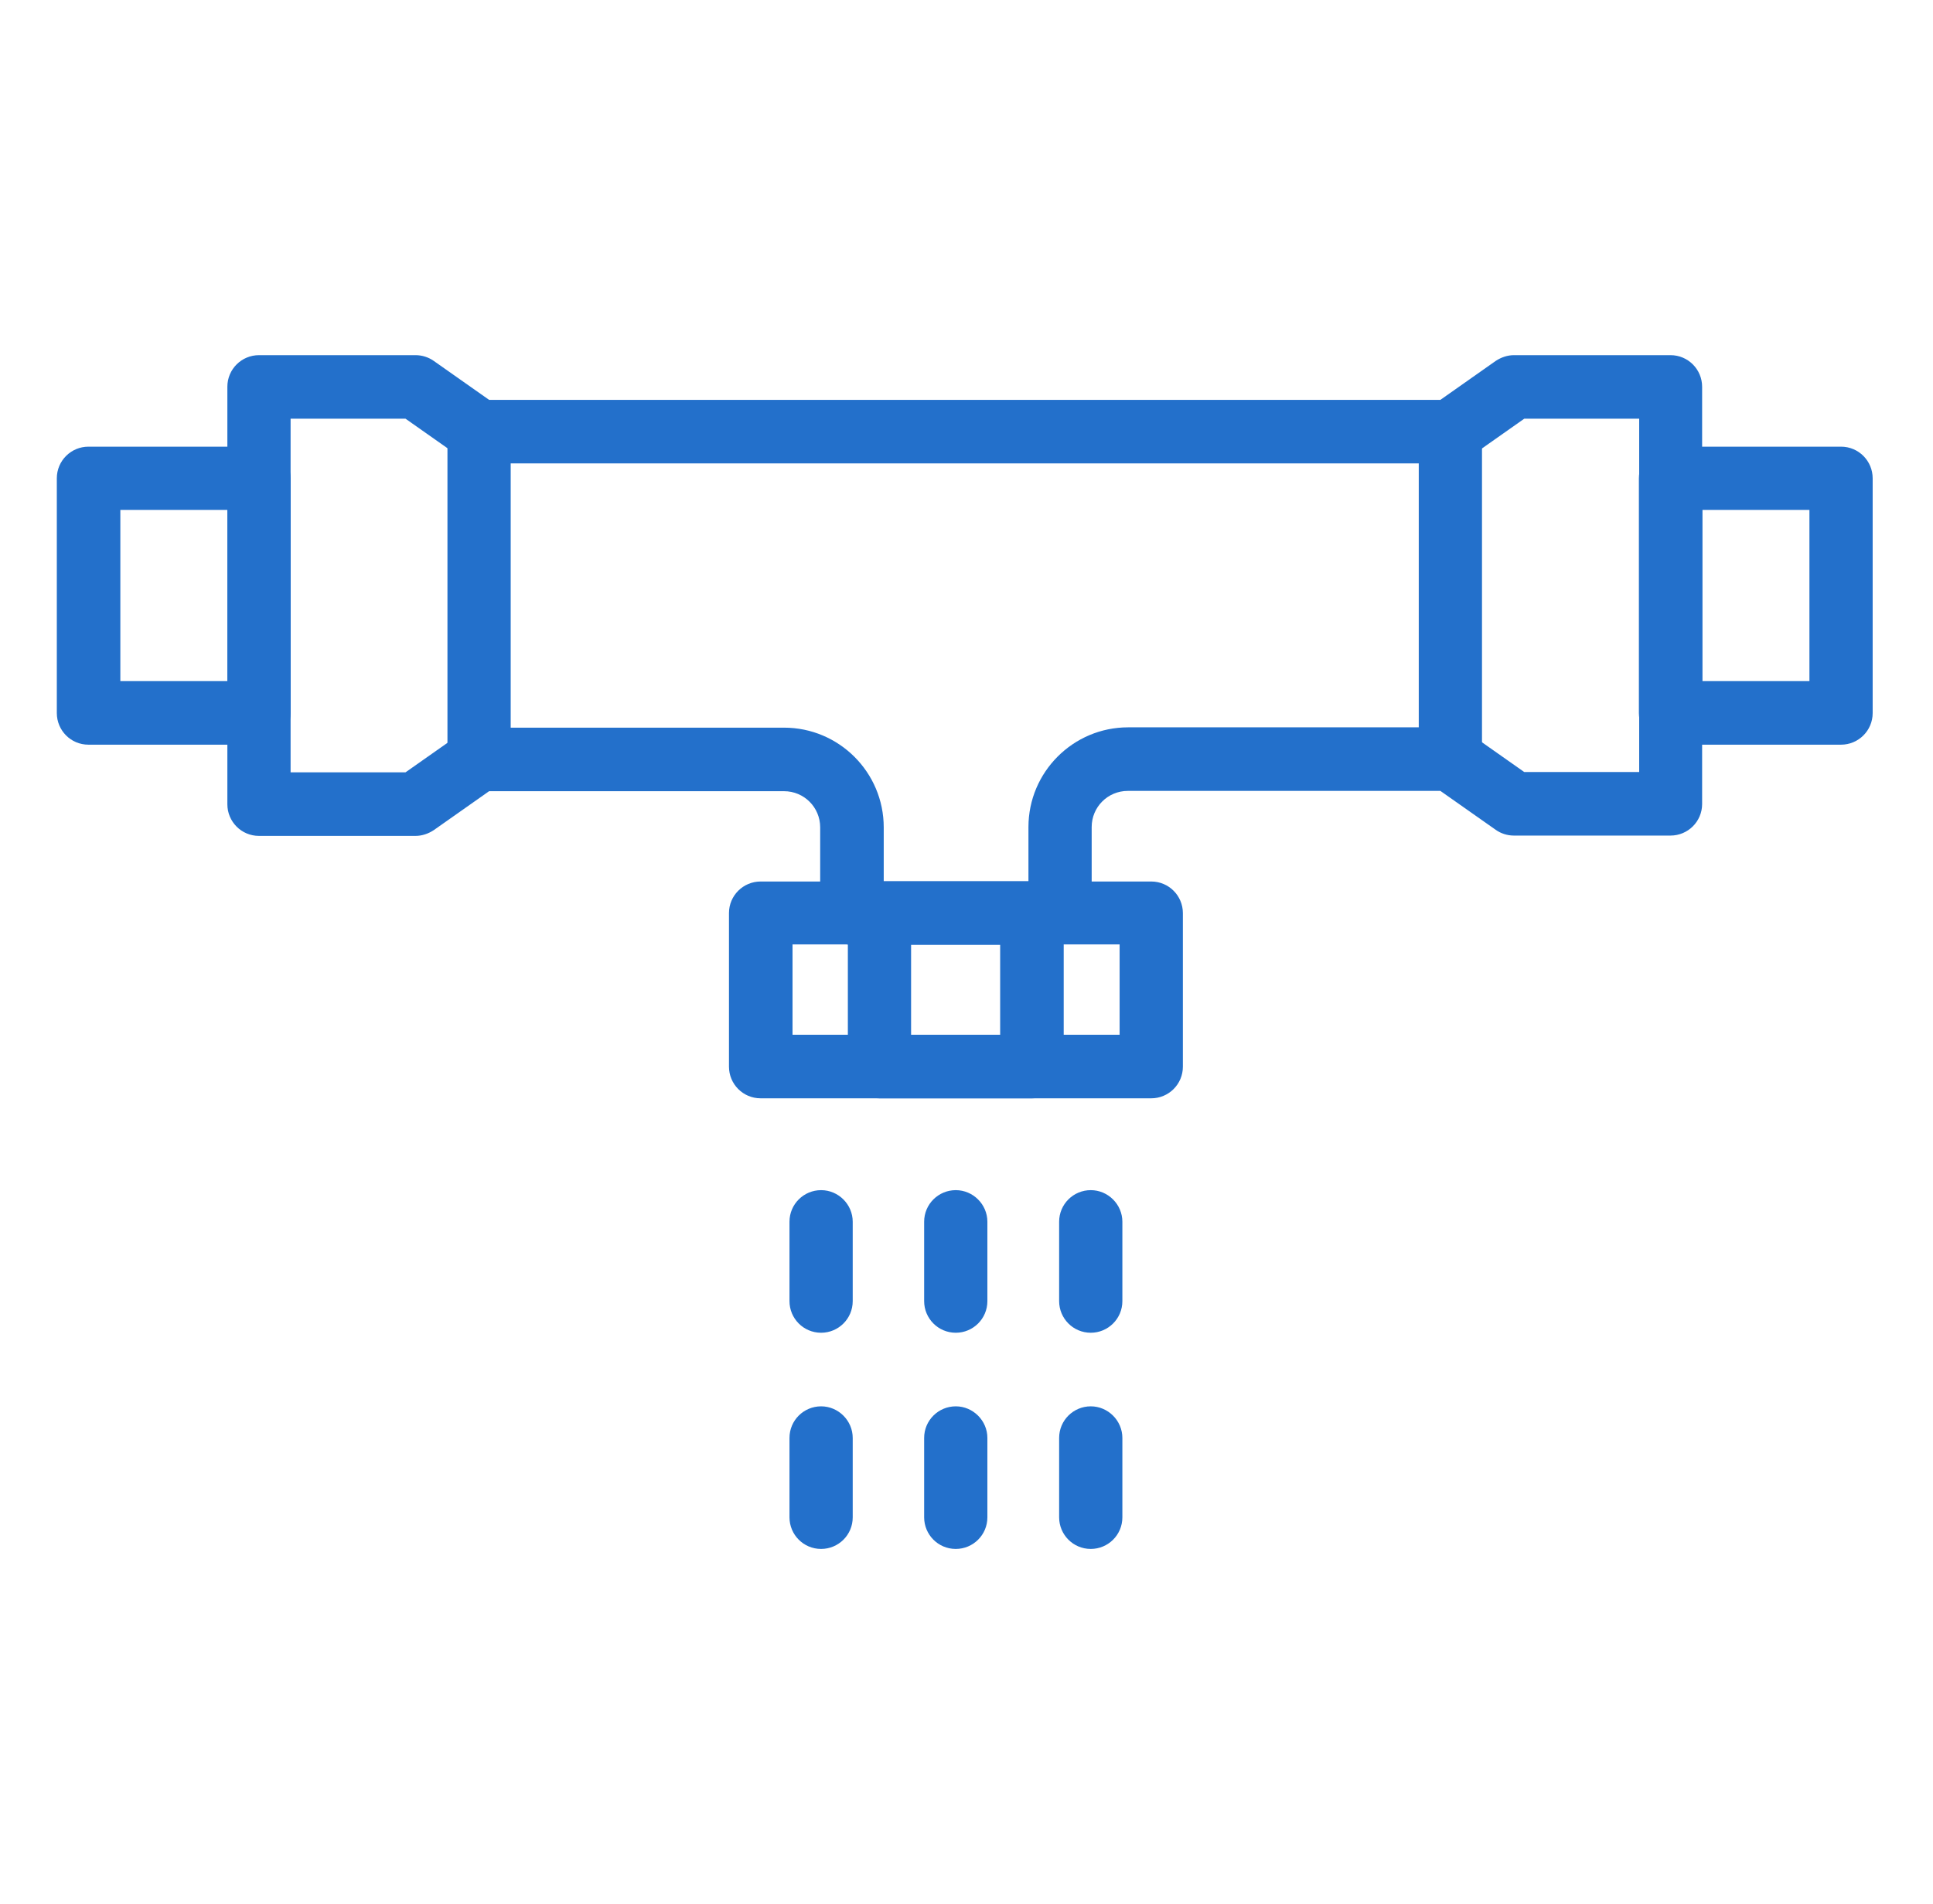
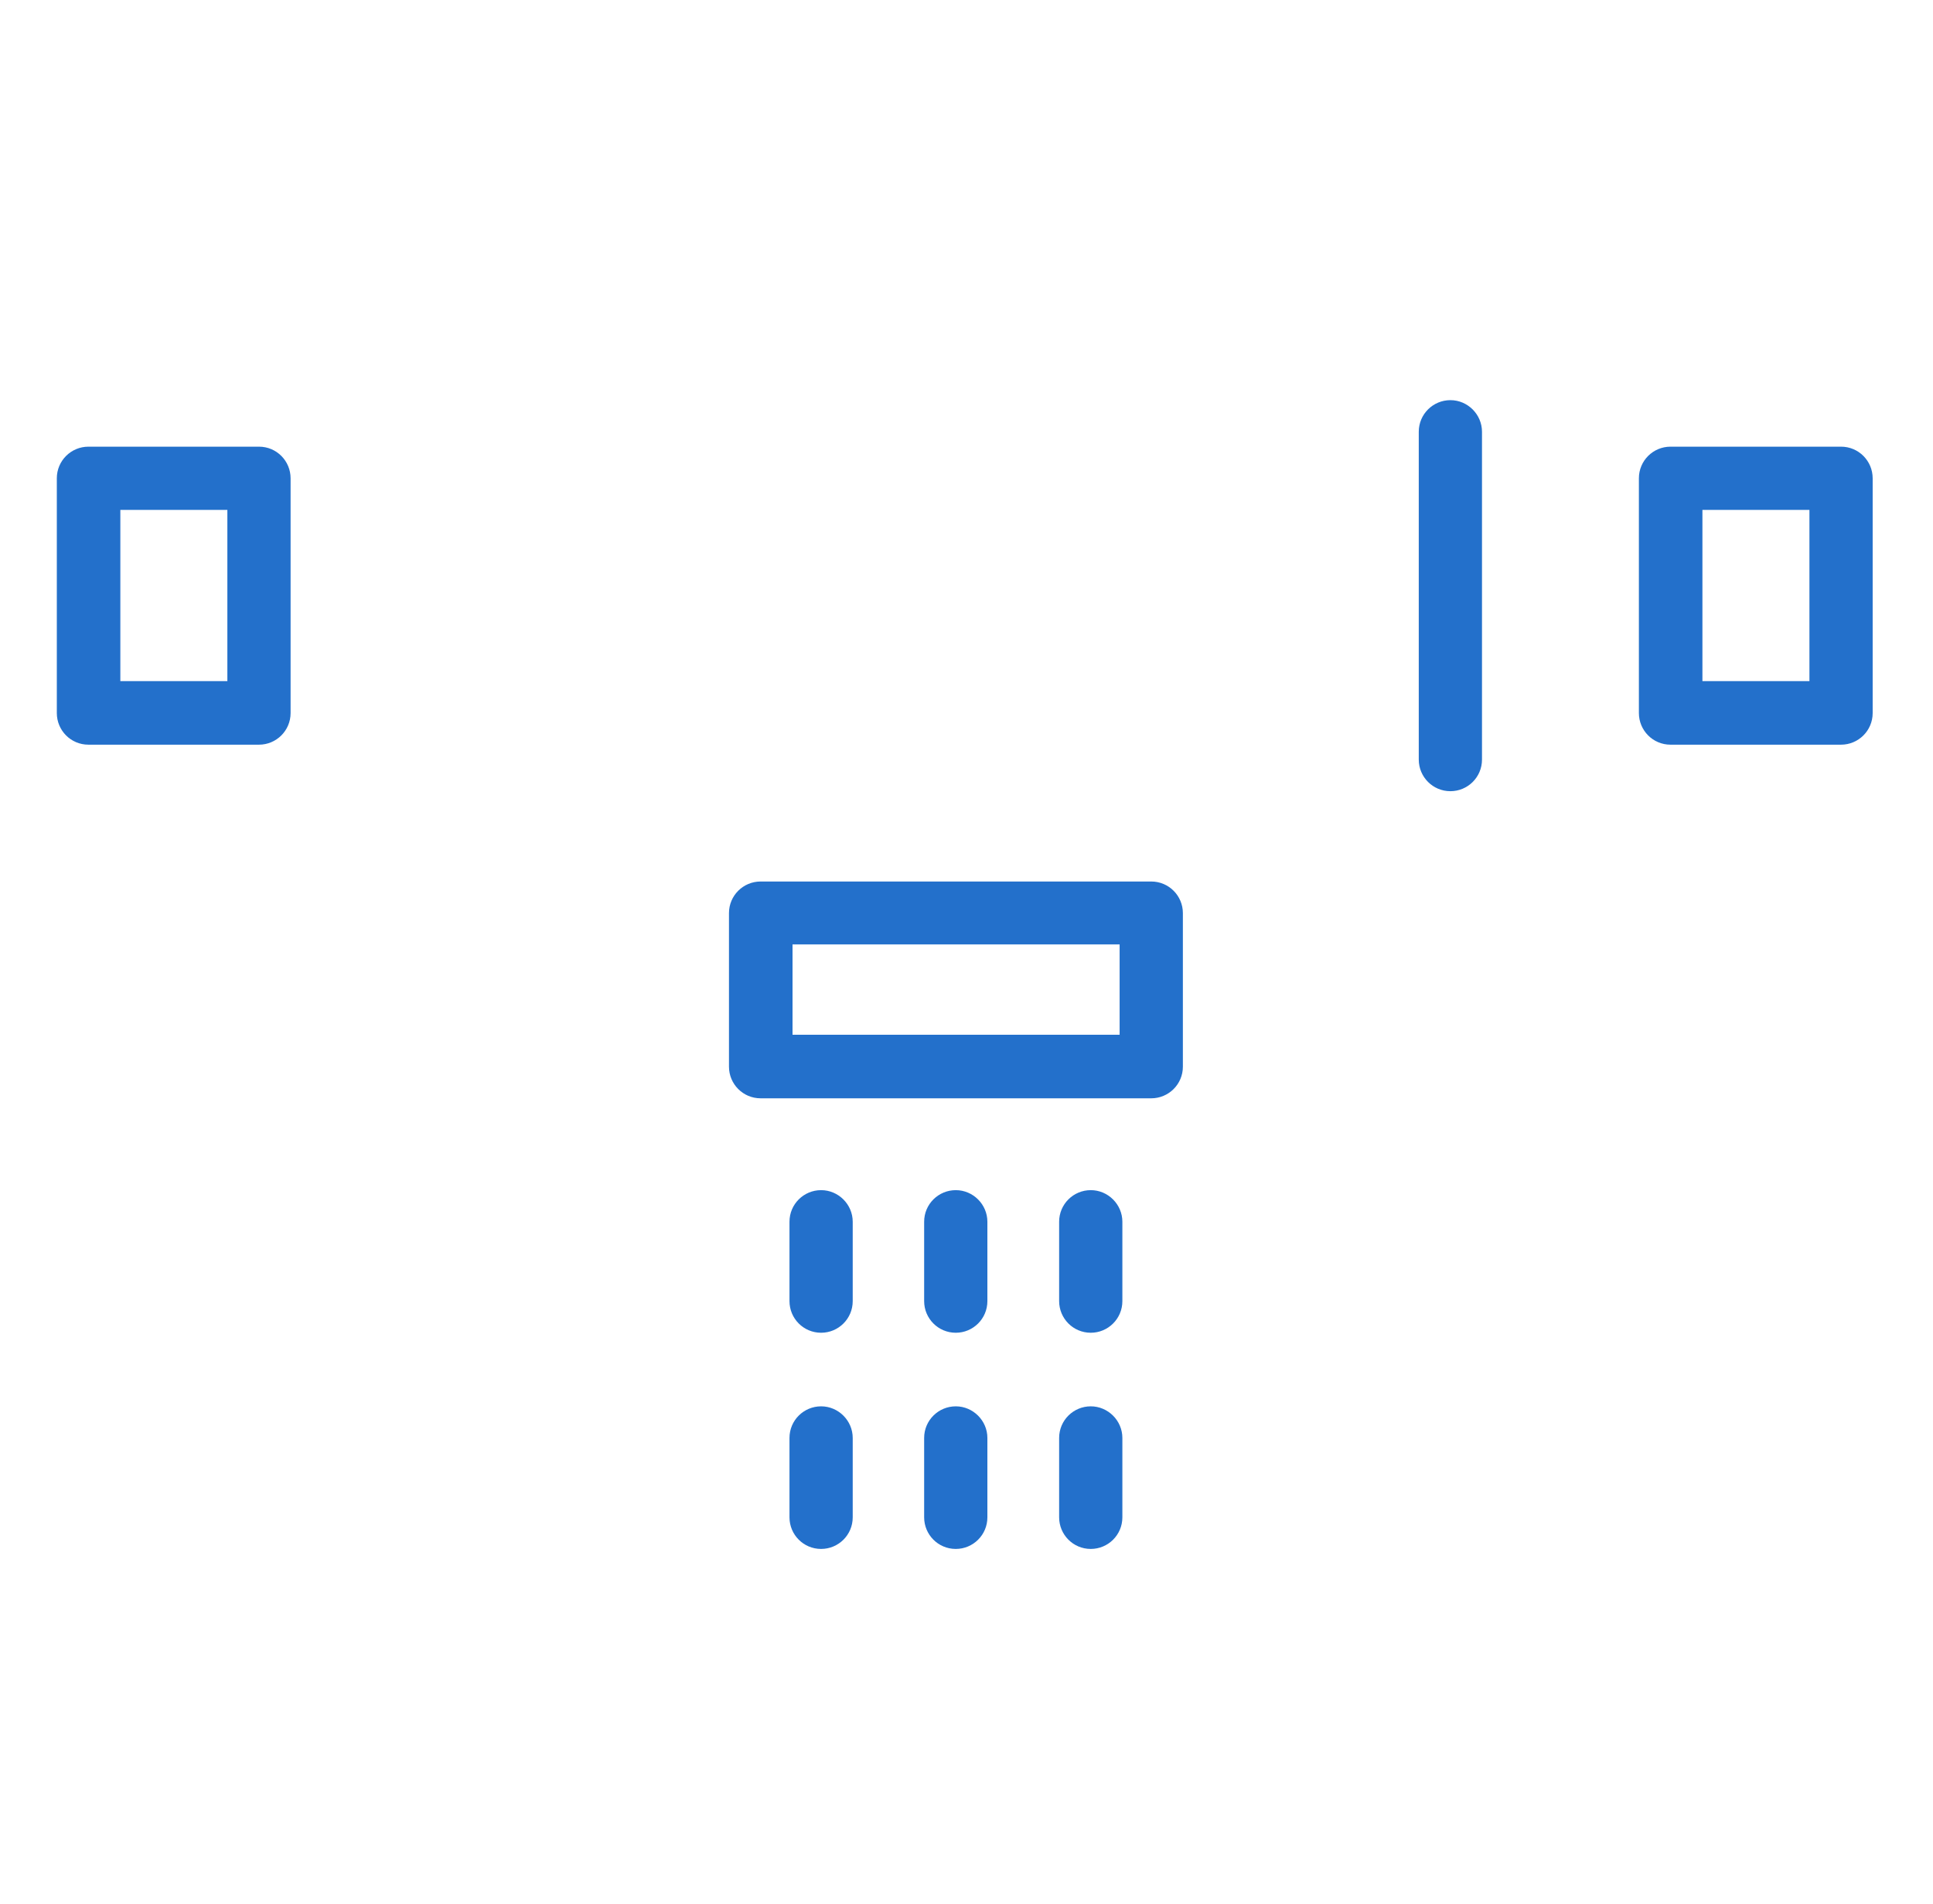
<svg xmlns="http://www.w3.org/2000/svg" width="66" height="65" viewBox="0 0 66 65" fill="none">
  <path d="M62.86 25.421H57.037C56.435 25.421 55.958 24.933 55.958 24.341V16.328C55.958 15.726 56.445 15.248 57.037 15.248H62.86C63.462 15.248 63.94 15.736 63.94 16.328V24.341C63.94 24.943 63.452 25.421 62.86 25.421ZM58.127 23.251H61.781V17.407H58.127V23.251Z" fill="#2370CB" />
  <path d="M8.843 25.421H3.019C2.417 25.421 1.94 24.933 1.94 24.341V16.328C1.94 15.726 2.428 15.248 3.019 15.248H8.843C9.445 15.248 9.922 15.736 9.922 16.328V24.341C9.922 24.943 9.434 25.421 8.843 25.421ZM4.109 23.251H7.763V17.407H4.109V23.251Z" fill="#2370CB" />
-   <path d="M36.194 32.251H29.084C28.482 32.251 28.004 31.763 28.004 31.171V28.244C28.004 27.559 27.454 27.009 26.769 27.009H16.7L14.811 28.338C14.624 28.462 14.406 28.535 14.188 28.535H8.843C8.241 28.535 7.763 28.047 7.763 27.455V13.204C7.763 12.601 8.251 12.124 8.843 12.124H14.188C14.417 12.124 14.635 12.197 14.811 12.321L16.7 13.65H49.18L51.069 12.321C51.256 12.197 51.474 12.124 51.691 12.124H57.037C57.639 12.124 58.117 12.612 58.117 13.204V27.445C58.117 28.047 57.629 28.524 57.037 28.524H51.691C51.463 28.524 51.245 28.452 51.069 28.327L49.18 26.999H38.509C37.824 26.999 37.274 27.549 37.274 28.234V31.161C37.274 31.763 36.786 32.24 36.194 32.24V32.251ZM30.174 30.081H35.115V28.234C35.115 26.355 36.641 24.829 38.519 24.829H49.532C49.761 24.829 49.979 24.902 50.155 25.026L52.044 26.355H55.968V14.293H52.044L50.155 15.622C49.968 15.747 49.751 15.819 49.532 15.819H16.358C16.13 15.819 15.912 15.747 15.735 15.622L13.846 14.293H9.922V26.365H13.846L15.735 25.037C15.922 24.912 16.14 24.84 16.358 24.84H26.769C28.648 24.84 30.174 26.365 30.174 28.244V30.092V30.081Z" fill="#2370CB" />
  <path d="M39.308 37.493H25.97C25.368 37.493 24.89 37.005 24.89 36.413V31.171C24.89 30.569 25.378 30.092 25.97 30.092H39.308C39.91 30.092 40.388 30.58 40.388 31.171V36.413C40.388 37.015 39.9 37.493 39.308 37.493ZM27.06 35.323H38.228V32.24H27.06V35.323Z" fill="#2370CB" />
-   <path d="M35.239 37.493H30.028C29.426 37.493 28.949 37.005 28.949 36.413V31.171C28.949 30.569 29.437 30.092 30.028 30.092H35.239C35.841 30.092 36.319 30.58 36.319 31.171V36.413C36.319 37.015 35.831 37.493 35.239 37.493ZM31.108 35.323H34.149V32.24H31.108V35.323Z" fill="#2370CB" />
  <path d="M28.036 45.496C27.433 45.496 26.956 45.008 26.956 44.416V41.707C26.956 41.105 27.444 40.628 28.036 40.628C28.627 40.628 29.115 41.115 29.115 41.707V44.416C29.115 45.018 28.627 45.496 28.036 45.496Z" fill="#2370CB" />
  <path d="M28.036 52.876C27.433 52.876 26.956 52.388 26.956 51.797V49.087C26.956 48.485 27.444 48.008 28.036 48.008C28.627 48.008 29.115 48.496 29.115 49.087V51.797C29.115 52.399 28.627 52.876 28.036 52.876Z" fill="#2370CB" />
  <path d="M32.634 45.496C32.032 45.496 31.554 45.008 31.554 44.416V41.707C31.554 41.105 32.042 40.628 32.634 40.628C33.225 40.628 33.713 41.115 33.713 41.707V44.416C33.713 45.018 33.225 45.496 32.634 45.496Z" fill="#2370CB" />
  <path d="M32.634 52.876C32.032 52.876 31.554 52.388 31.554 51.797V49.087C31.554 48.485 32.042 48.008 32.634 48.008C33.225 48.008 33.713 48.496 33.713 49.087V51.797C33.713 52.399 33.225 52.876 32.634 52.876Z" fill="#2370CB" />
  <path d="M37.243 45.496C36.641 45.496 36.163 45.008 36.163 44.416V41.707C36.163 41.105 36.651 40.628 37.243 40.628C37.834 40.628 38.322 41.115 38.322 41.707V44.416C38.322 45.018 37.834 45.496 37.243 45.496Z" fill="#2370CB" />
  <path d="M37.243 52.876C36.641 52.876 36.163 52.388 36.163 51.797V49.087C36.163 48.485 36.651 48.008 37.243 48.008C37.834 48.008 38.322 48.496 38.322 49.087V51.797C38.322 52.399 37.834 52.876 37.243 52.876Z" fill="#2370CB" />
-   <path d="M16.358 27.009C15.756 27.009 15.278 26.521 15.278 25.929V14.74C15.278 14.138 15.766 13.66 16.358 13.66C16.95 13.66 17.437 14.148 17.437 14.74V25.929C17.437 26.532 16.95 27.009 16.358 27.009Z" fill="#2370CB" />
  <path d="M49.522 27.009C48.92 27.009 48.442 26.521 48.442 25.929V14.74C48.442 14.138 48.93 13.66 49.522 13.66C50.114 13.66 50.601 14.148 50.601 14.74V25.929C50.601 26.532 50.114 27.009 49.522 27.009Z" fill="#2370CB" />
</svg>